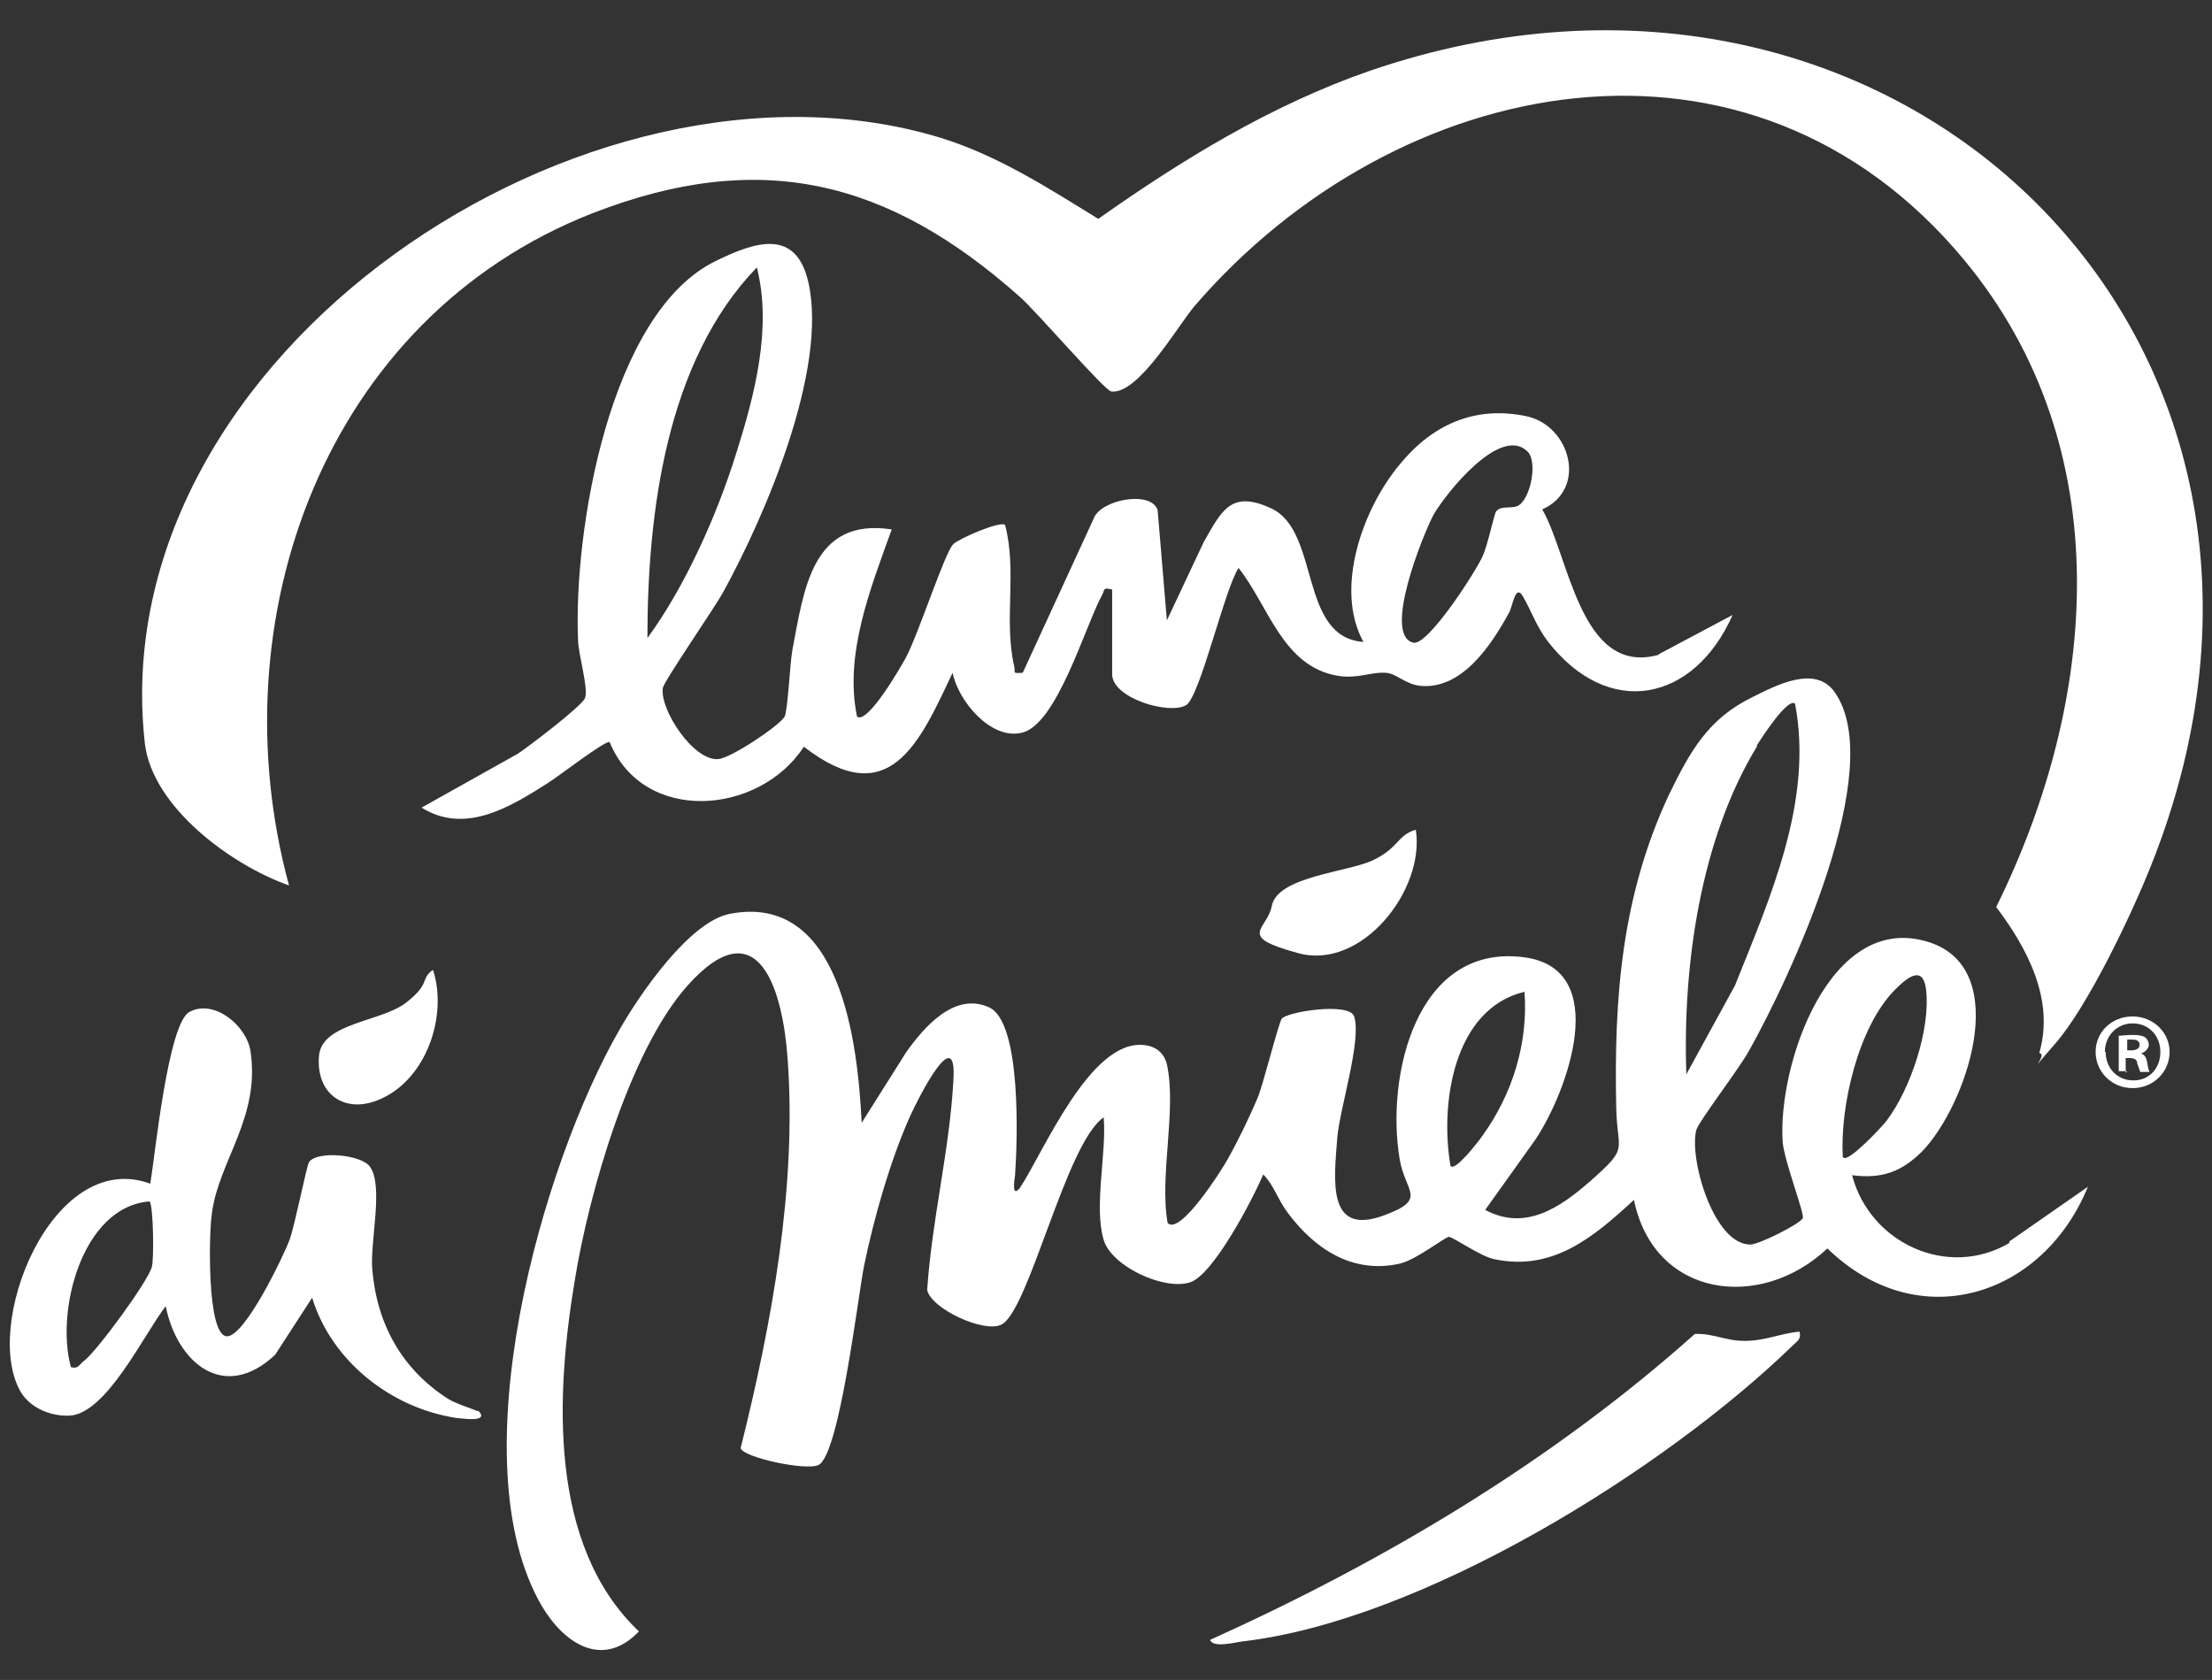
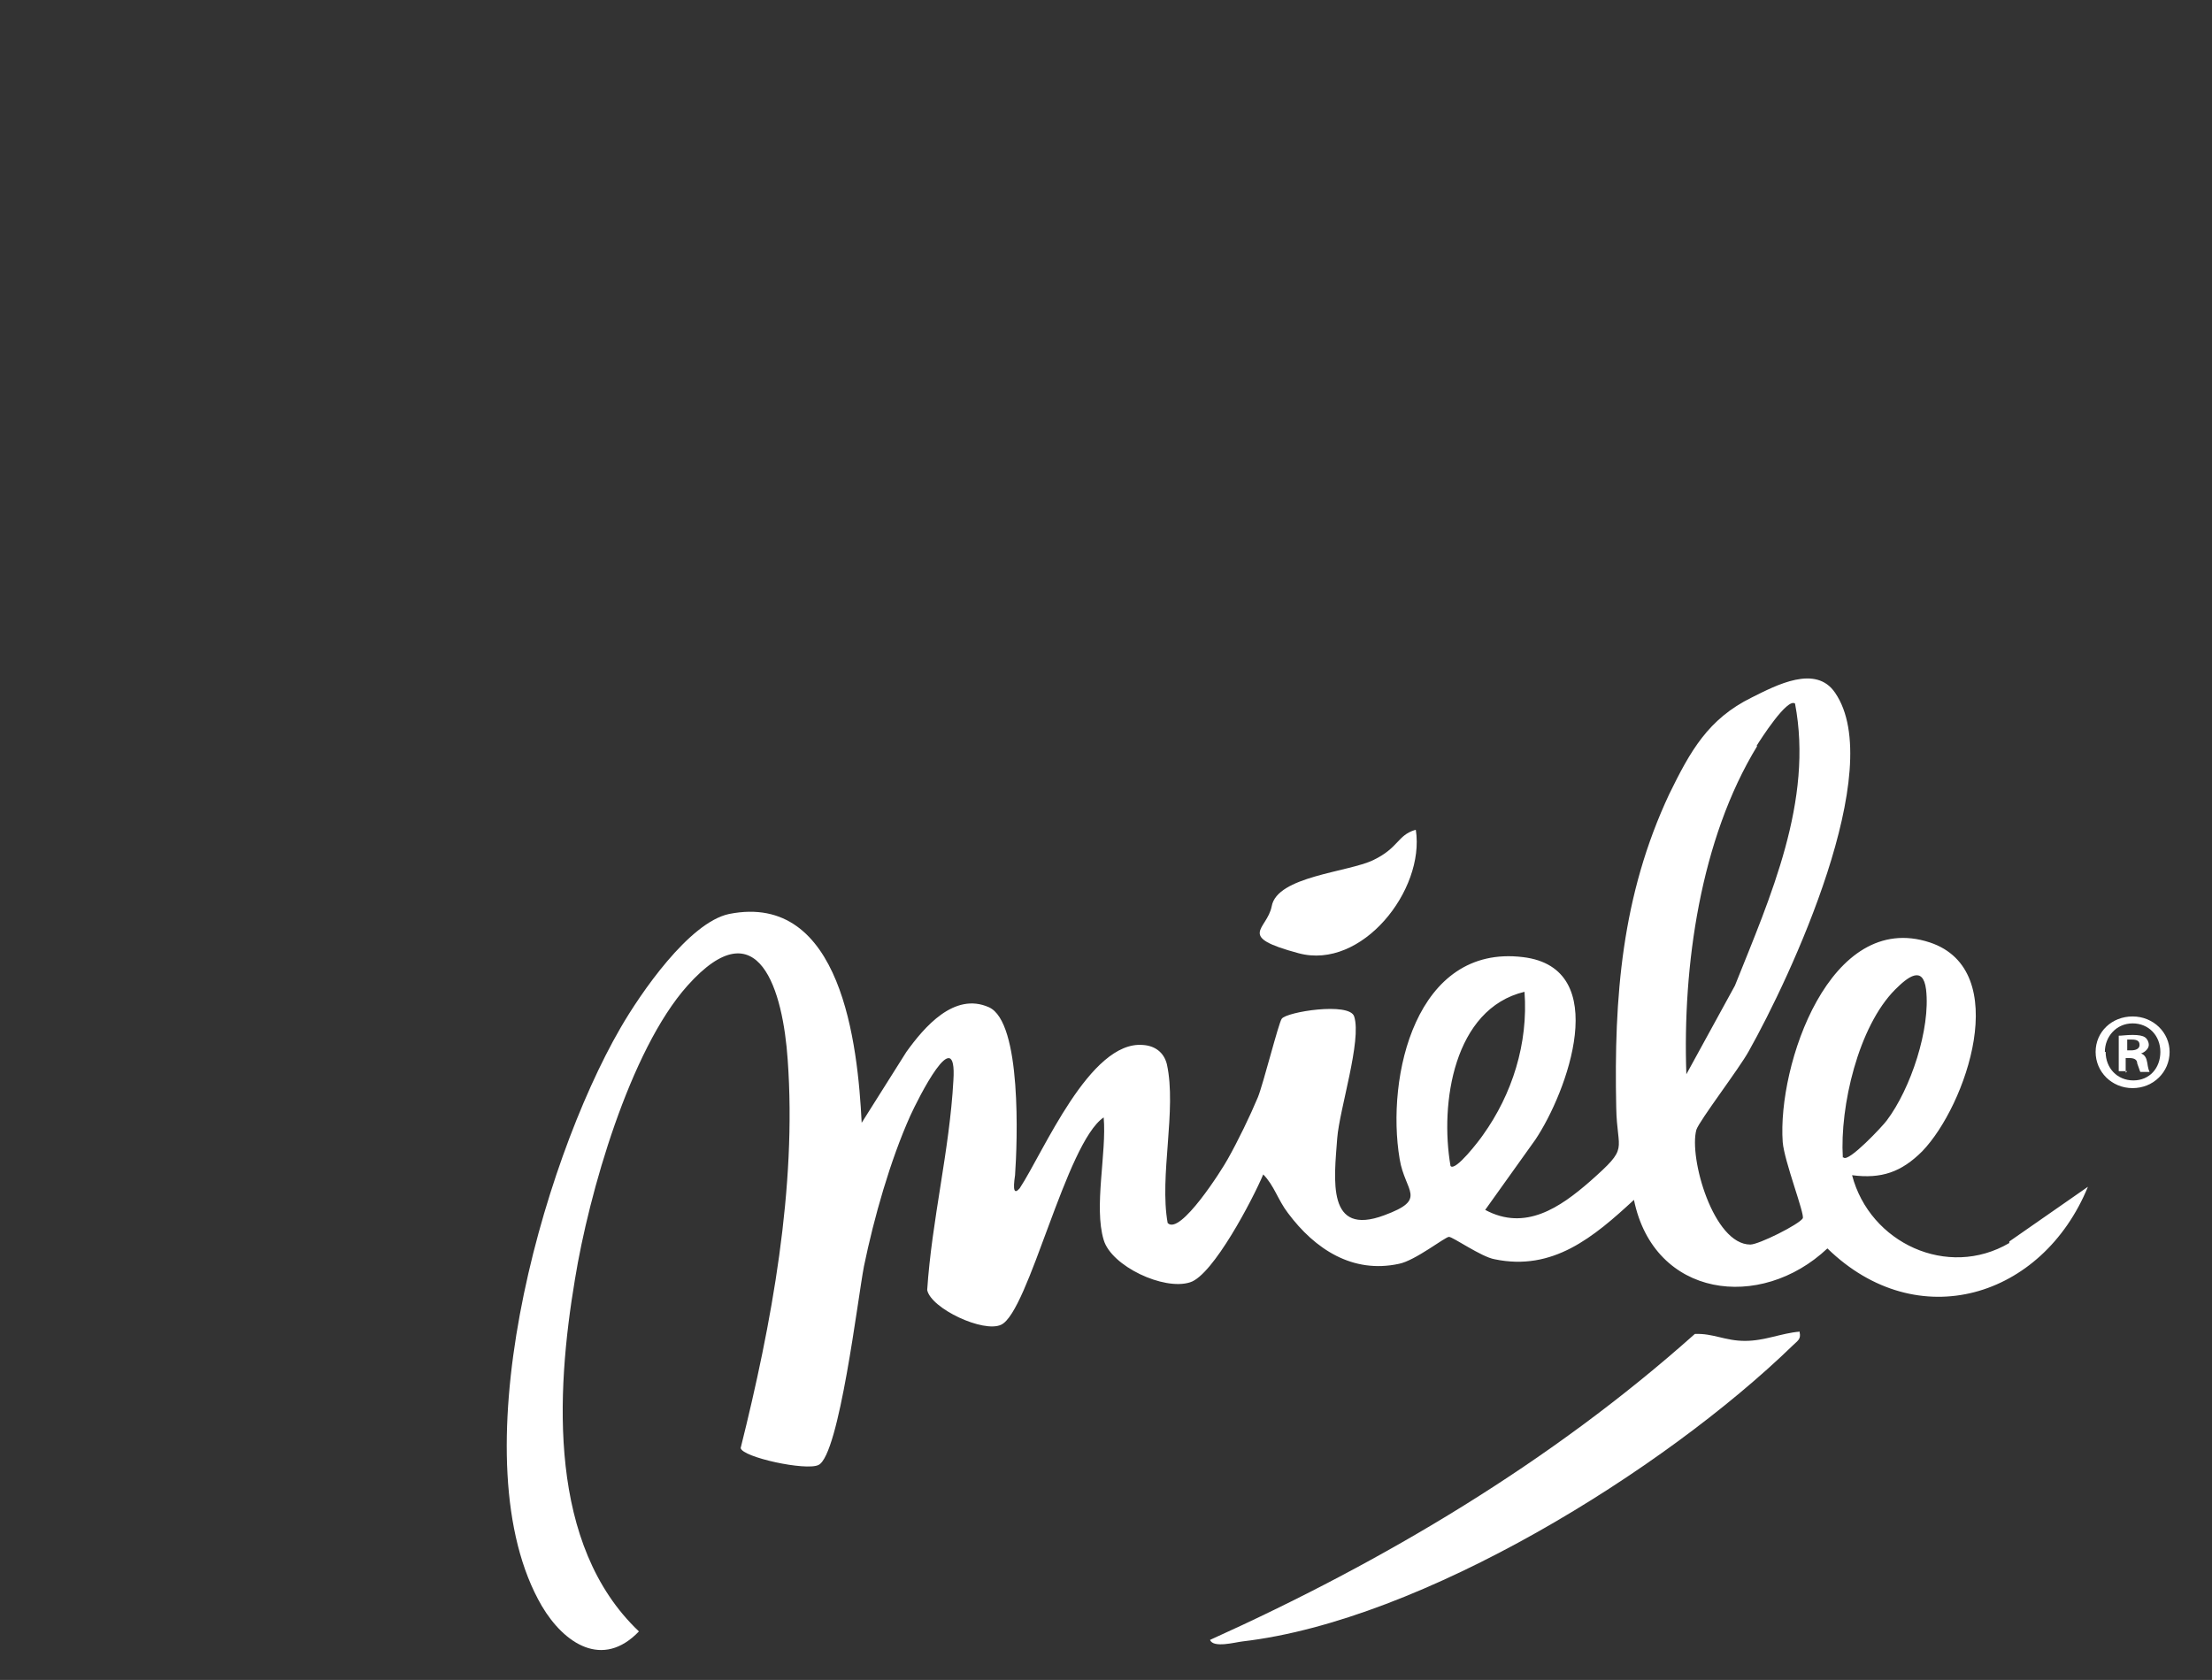
<svg xmlns="http://www.w3.org/2000/svg" id="Calque_1" version="1.1" viewBox="0 0 287 218">
  <rect x="0" y="0" width="287" height="218" fill="#333333" stroke="none" />
  <defs>
    <style>
      .st0 {
        fill: #fff;
      }
    </style>
  </defs>
  <g>
-     <path class="st0" d="M264.6,136.6c2-6.9-1.6-13.6-5.6-18.9,13.3-26.9,16-59.6-4.1-83.9-27.8-33.6-73.7-24.5-99.9,5.9-2.2,2.6-7.3,11.5-10.8,11.1-.8,0-9.9-10.6-11.9-12.3-17.1-15.2-33.7-19.3-55.5-10.8-34.6,13.6-48.7,52.6-39.3,87.2-7.4-2.6-17.7-10.1-18.7-18.4C13.1,46,76.3,3.9,122.1,17.9c7.4,2.3,13.9,6.5,20.4,10.5,10.9-7.7,22.5-14.8,35.2-19.2,68.1-23.4,128.7,34.7,101.4,103.1-2.5,6.3-8.2,18.3-12.5,23.2s-.9,1.4-1.9,1.2Z" />
    <path class="st0" d="M260.7,161.3c-8,4.7-18.1,0-20.4-8.8,3.8.5,6.4-.4,9.1-3.1,5.7-5.9,11.8-23.5,1-27.1-13-4.3-19.8,16-19.1,25.9.2,2.5,2.9,9.4,2.6,9.9-.5.8-5.7,3.4-6.8,3.4-4.8,0-8-11.3-7-14.9.4-1.2,5.6-8,6.8-10.2,5.4-9.6,18-36.6,11.2-46.5-2.5-3.7-7.6-1-10.8.6-5.7,2.8-8,7-10.7,12.5-6.2,13.2-7.2,26.4-6.9,40.7.1,5.9,1.8,5-3.4,9.6-3.9,3.4-8.4,6.5-13.6,3.7l6.5-9.1c4.1-6.1,10.1-22.3-1.6-23.7-13.9-1.7-17.8,15.5-16,26.2.7,4.3,3.7,5.2-2,7.3-7.5,2.8-6.5-4.6-6.1-10,.3-3.8,3.2-12.7,2.2-15.8-.6-1.9-8.8-.6-9.4.3-.4.5-2.4,8.5-3.1,10.2-1,2.4-2.6,5.7-3.9,8-.7,1.3-6.2,10-7.8,8.3-1.1-6.1,1.2-14.7-.1-20.6-.4-1.6-1.6-2.4-3.1-2.5-6.9-.6-12.9,13.9-16,18.6-.7.8-.9.3-.6-1.7.3-4.2.9-19.9-3.4-21.8-4.5-2-8.4,2.6-10.7,5.8l-5.8,9.2c-.5-10.1-2.6-30-17.2-27.1-5.2,1.1-11.5,10.3-14.1,14.8-10.3,17.8-21.1,56.3-10.2,75,2.9,4.9,7.9,8.2,12.6,3.3-11.8-11.2-10.8-30.8-8.3-45.7,1.8-11.1,7.1-29.7,14.6-38.1,9.3-10.4,12.4.8,13,9.6,1.2,16.6-2.1,34.4-6.1,50.4.2,1.2,8.5,3,10.1,2.2,2.7-1.3,5.1-21.7,5.9-25.8,1.3-6.3,3.4-13.7,6-19.5,1-2.2,6.1-12.4,5.6-4.6-.5,9.1-2.8,18.1-3.4,27.2.5,2.4,7.3,5.6,9.6,4.5,3.6-1.7,8.4-23.6,13.3-26.9.4,4.6-1.3,11.6,0,15.9,1,3.4,7.8,6.6,11.2,5.5,3-.9,8.2-10.9,9.5-14,1.4,1.4,1.9,3.3,3.2,5,3.5,4.7,8.4,7.9,14.4,6.6,2.1-.4,6-3.5,6.5-3.5.5,0,4.2,2.6,5.9,2.9,7.6,1.6,12.9-2.9,18.1-7.7,2.6,12.7,16.4,14.5,25.1,6.3,11.7,11.4,27.9,6.4,33.8-8l-10.2,7.1ZM188.2,151.3c-1.4-8.1.4-20.4,9.6-22.6.5,6.7-1.6,13.3-5.4,18.6-.4.6-3.6,4.8-4.2,4ZM227.9,96.8c.5-.8,4-6.3,5-5.5,2.4,12.6-3.2,25.1-7.8,36.6l-6.3,11.5c-.5-14,1.8-30.5,9.2-42.6ZM239.1,150.2c-.4-6.6,2-17,6.8-21.8,1.6-1.6,3.6-3.2,4,0,.6,5.1-2,12.9-5.1,17-.5.7-5,5.5-5.6,4.8Z" />
-     <path class="st0" d="M215.1,85c-10.1,2.7-11.5-12.9-15-18.9,5.9-2.6,3.7-10.9-2.1-12.1-6.8-1.4-12.3,1.2-16.5,6.4-4.7,5.7-8.4,16-4.6,22.9-8.4-.6-5.6-14.3-11.9-17.3-5.3-2.5-6.5.3-8.8,4.3l-4.8,10.2-1.2-14.3c-.8-2.6-7.4-1.4-8.3,1.1l-9.2,20c-1.5.1-.9,0-1.1-.8-1.4-6,.4-12.4-1.2-18.4-.7-.5-6,1.8-6.7,2.5-1.1,1-4.6,11.9-6.2,14.8-.6,1.1-4.9,8.6-6.3,7.6-1.7-8.1,1.8-16.8,4.5-24.3-10.4-1.6-11.4,7.9-12.9,15.7-.3,1.7-.6,7.9-1,8.6-.7,1.2-7,5.4-8.6,5.5-3.2.3-7.6-6.4-7.2-9.2,0-.7,6.7-10.4,7.8-12.4,5.5-10,13.6-28.9,11.1-40.2-1.6-7.2-7-5.3-12.1-2.8-13.8,6.8-18.4,35.2-17.8,49.1,0,1.8,1.4,6.4.9,7.6-.5,1.1-7.2,6.2-8.7,7.2l-12.5,7c5.6,3.5,11.4,0,16.4-3.2,1.3-.8,7.5-5.6,8-5.3,4.4,10.7,19.4,9.5,25.2.6,11.1,8.6,15-.5,19.3-9.6.7,3.6,4.9,8.7,8.9,7.8,4.6-.9,8.3-13.9,10.5-17.9.4-.7,0-1,1.3-.7v11c0,3.1,7.4,5.3,9.6,4,1.8-1.1,5-15.1,6.8-17.8,3.9,4.9,5.7,12.8,12.9,14,2.6.4,4.2-.5,6.1-.4,1.4,0,2.6,1.5,4.6,1.7,5.4.5,9.2-5.3,11.5-9.5.5-.9.8-3.8,1.8-2.1,1.1,1.9,1.7,3.8,3.2,5.8,7.9,10.2,19,7.9,24-3.4l-9.4,5ZM98.2,34.7c2,7.9-.3,16.6-2.7,24.2-2.5,8-6.6,17.2-11.5,23.9,0-16.4,2.5-36,14.2-48.1ZM196.8,65.7c-.8.3-2.2-.1-2.7.7-.2.2-1.1,4.4-1.7,5.7-.8,1.9-7.1,11.7-9,11.3-4.1-.9,1.3-14.2,2.6-16.6,1.6-2.8,8.7-11.7,12.2-8.2,1.4,1.4.3,6.5-1.4,7.1Z" />
-     <path class="st0" d="M61.9,183.1c-.1-.1-2.9-1-3.8-1.6-5.9-3.8-9.2-9.6-9.8-16.8-.3-3.6,1.5-10.8-.3-13.3-1.1-1.6-6.9-2.1-7.9-.6-.3.4-1.8,8-2.5,10-.8,2.2-5.9,12.8-8.2,12.6-2.6-.2-2.3-13.6-1.9-16,.9-6.8,6.3-12.4,5-21-.5-3.3-4.7-6.8-7.9-5.1-2.8,1.4-4.5,18.8-5.1,22.3-12.8-4.7-22,18.7-16.7,27.2,1.3,2,3.9,3,6.2,2.9,4.8-.2,9.7-10.6,12.5-14.2,1.5,7.4,7.6,12.5,14.2,6.3l4.8-7.4c2.5,8.2,10.2,14.3,18.7,15.6.4,0,4.4.7,2.9-.9ZM19.7,164.4c-.5,1.9-7.1,10.9-8.8,12.2-.6.4-.7,1.1-1.7.8-2-7.2,1.4-20.8,10.2-21.5.5.4.6,7.6.3,8.5Z" />
    <path class="st0" d="M233.5,172.9c.2.9-.3,1.1-.9,1.7-16.7,16.2-48.1,35.7-71.4,38.4-.9.1-3.8.9-4.2-.2,22.6-10.2,44.3-23.1,62.9-39.7,2.4-.1,3.9.9,6.5.9s4.7-1,7.1-1.2Z" />
    <path class="st0" d="M183.7,107.7c1.2,7.8-7,18.2-15.2,16s-4.1-3-3.5-6.1c.7-3.9,9.9-4.4,13.2-6s3.1-3.2,5.4-3.9Z" />
-     <path class="st0" d="M56.2,125.9c1.9,6-.9,14.1-6.8,16.7-4.6,2.1-8.5-.6-8-5.7.5-4.2,8.1-4.3,11.3-6.8s1.8-3,3.4-4.2Z" />
  </g>
  <path class="st0" d="M281.5,136.5c0,2.6-2.1,4.7-4.8,4.7s-4.8-2.1-4.8-4.7,2.1-4.6,4.8-4.6,4.8,2.1,4.8,4.6ZM273.2,136.5c0,2.1,1.5,3.7,3.6,3.7s3.5-1.6,3.5-3.7-1.5-3.7-3.6-3.7-3.6,1.7-3.6,3.7ZM276,139h-1.1v-4.6c.4,0,1-.1,1.8-.1s1.3.1,1.6.3c.3.2.5.6.5,1s-.4.9-1,1.1h0c.5.2.7.6.8,1.2.1.7.2,1,.3,1.2h-1.2c-.1-.2-.2-.6-.4-1.1,0-.5-.4-.7-1-.7h-.5v1.9ZM276,136.3h.5c.6,0,1.1-.2,1.1-.7s-.3-.7-1-.7-.5,0-.6,0v1.3Z" />
</svg>